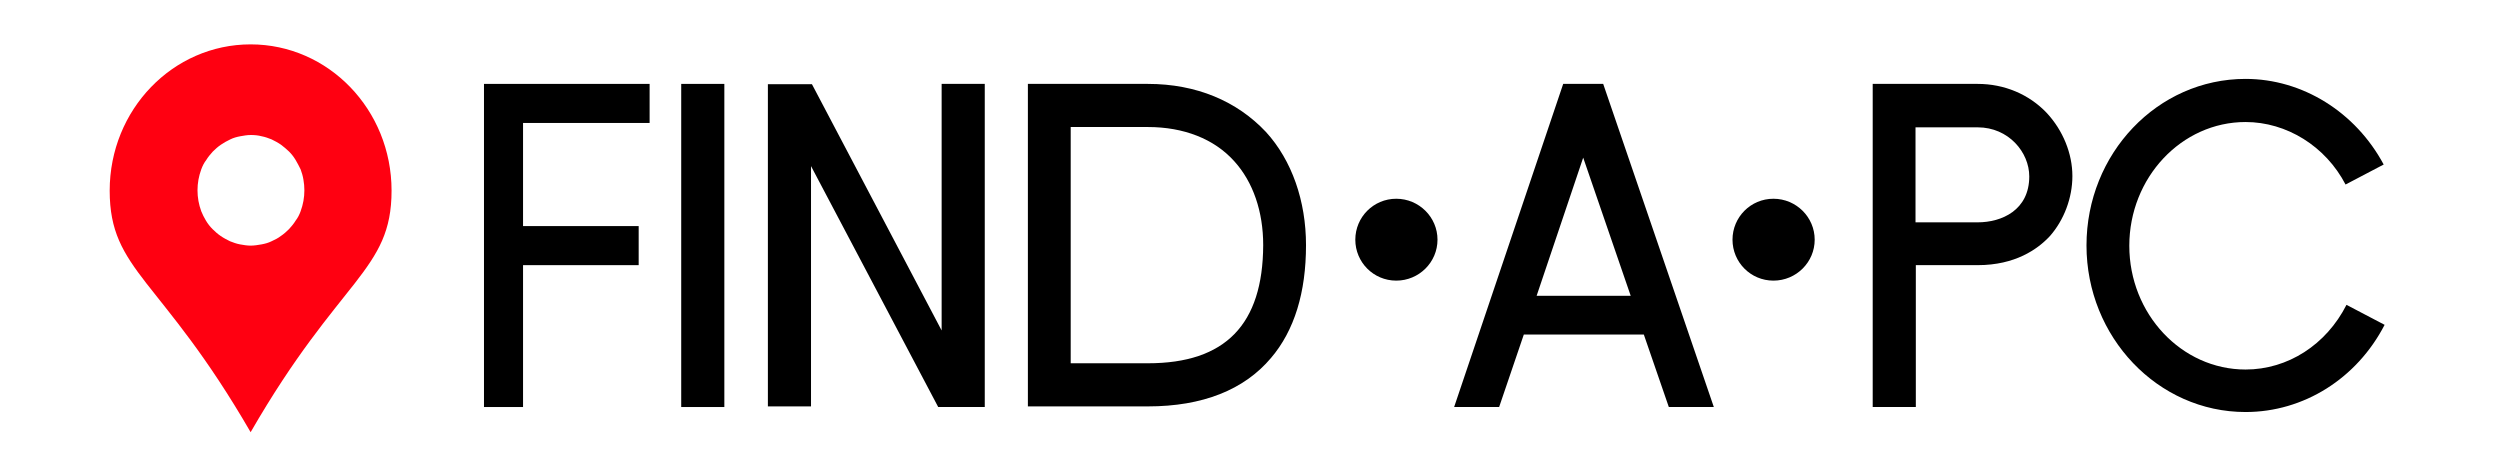
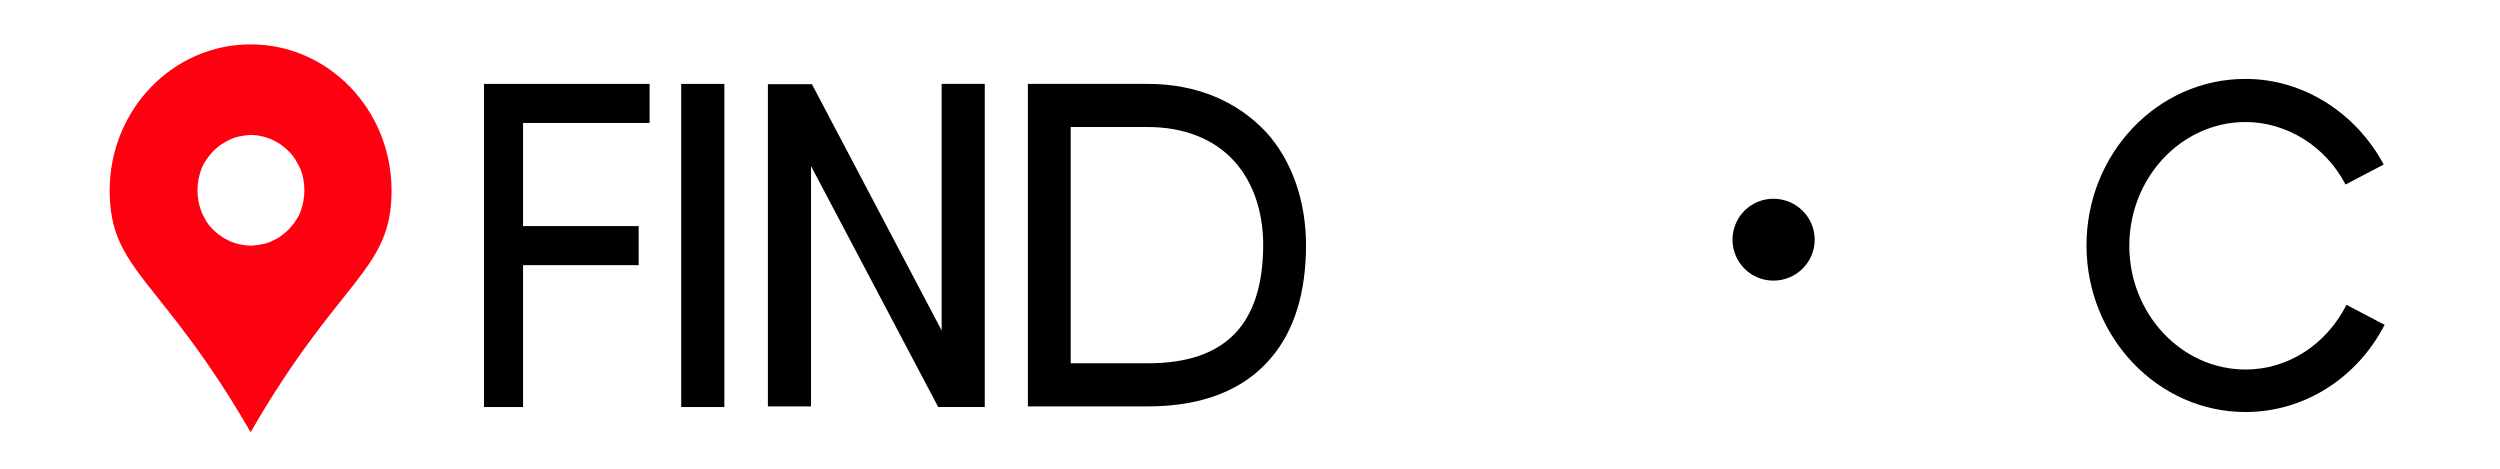
<svg xmlns="http://www.w3.org/2000/svg" version="1.1" id="Layer_1" x="0px" y="0px" viewBox="0 0 800 150" style="enable-background:new 0 0 800 150;" xml:space="preserve">
  <style type="text/css">
	.st0{fill-rule:evenodd;clip-rule:evenodd;}
	.st1{fill:#FF0011;}
</style>
  <g>
    <g transform="translate(224.977, 85.347)">
	</g>
  </g>
  <g>
    <g transform="translate(299.12, 85.347)">
	</g>
  </g>
  <g>
-     <path class="st0" d="M446.8,63.6c7.3,0,13.2,5.9,13.2,13.1s-5.9,13.1-13.2,13.1c-7.3,0-13.1-5.9-13.1-13.1S439.5,63.6,446.8,63.6z" />
-   </g>
+     </g>
  <g>
    <path class="st0" d="M567.5,63.6c7.3,0,13.2,5.9,13.2,13.1s-5.9,13.1-13.2,13.1c-7.3,0-13.1-5.9-13.1-13.1S560.2,63.6,567.5,63.6z" />
  </g>
  <g>
    <path class="st1" d="M80.2,14.2c-24.9,0-45.1,20.9-45.1,46.8c0,25.8,16.4,27.7,45.1,77.3c28.6-49.6,45.1-51.5,45.1-77.3   C125.3,35.1,105.1,14.2,80.2,14.2z M80.2,78.6c-1.1,0-2.3-0.2-3.4-0.4s-2.2-0.6-3.2-1c-1-0.5-2-1-3-1.7c-0.9-0.6-1.8-1.4-2.6-2.2   c-0.8-0.8-1.5-1.7-2.1-2.7c-0.6-1-1.1-2-1.5-3c-0.4-1.1-0.7-2.2-0.9-3.3c-0.2-1.1-0.3-2.3-0.3-3.4c0-1.1,0.1-2.3,0.3-3.4   c0.2-1.1,0.5-2.2,0.9-3.3c0.4-1.1,0.9-2.1,1.6-3c0.6-1,1.3-1.8,2.1-2.7c0.8-0.8,1.7-1.6,2.6-2.2c0.9-0.6,1.9-1.2,3-1.7   c1-0.5,2.1-0.8,3.2-1c1.1-0.2,2.2-0.4,3.4-0.4c1.1,0,2.3,0.1,3.4,0.4c1.1,0.2,2.2,0.6,3.2,1c1,0.5,2,1,3,1.7   c0.9,0.7,1.8,1.4,2.6,2.2c0.8,0.8,1.5,1.7,2.1,2.7s1.1,2,1.6,3c0.4,1.1,0.7,2.1,0.9,3.3c0.2,1.1,0.3,2.3,0.3,3.4   c0,1.1-0.1,2.3-0.3,3.4c-0.2,1.1-0.5,2.2-0.9,3.3c-0.4,1.1-0.9,2.1-1.6,3c-0.6,1-1.3,1.8-2.1,2.7c-0.8,0.8-1.7,1.6-2.6,2.2   c-0.9,0.7-1.9,1.2-3,1.7c-1,0.5-2.1,0.8-3.2,1S81.3,78.6,80.2,78.6z" />
  </g>
  <g>
    <g transform="translate(66.775, 85.347)">
      <g>
        <path d="M88.1,44.9h12.5V-0.5h37v-12.5h-37v-33h40.5v-12.5h-53V44.9z" />
      </g>
    </g>
  </g>
  <g>
    <g transform="translate(103.29, 85.347)">
      <g>
        <path d="M114.7,44.9h13.8V-58.5h-13.8V44.9z" />
      </g>
    </g>
  </g>
  <g>
    <g transform="translate(119.324, 85.347)">
      <g>
        <path d="M182,20.4l-41.5-78.8h-14.1V44.7h13.8v-76.9l40.7,77.1h14.9V-58.5H182V20.4z" />
      </g>
    </g>
  </g>
  <g>
    <g transform="translate(167.424, 85.347)">
      <g>
        <path d="M199.9-58.5h-38.4V44.7h38.4c17.5,0,30.8-5.3,39.4-15.5c7.5-8.8,11.2-21,11.2-36.1c0-14.1-4.5-27.1-12.8-36.2     C228.4-53,215.4-58.5,199.9-58.5z M199.9,30.9h-24.7v-75.6h24.7c11.5,0,21.2,3.8,27.6,10.9c6.1,6.7,9.3,16.2,9.3,26.9     C236.7,18.5,224.7,30.9,199.9,30.9z" />
      </g>
    </g>
  </g>
  <g>
    <g transform="translate(249.722, 85.347)">
      <g>
-         <path d="M250.5-58.5L215.6,44.9H230l7.9-23.2h38.4l8,23.2h14.4L263.3-58.5H250.5z M242,9.3l14.9-44.2l15.2,44.2H242z" />
-       </g>
+         </g>
    </g>
  </g>
  <g>
    <g transform="translate(323.865, 85.347)">
      <g>
-         <path d="M309-58.5h-33.6V44.9h13.8V-0.5H309c12,0,19.2-5.1,23.1-9.3c4.5-5.1,7.2-12.2,7.2-19.2c0-7.2-3-14.6-8.2-20.2     C325.4-55.2,317.5-58.5,309-58.5z M309-14.2h-19.9v-30.4H309c9.9,0,16.5,8,16.5,15.7C325.5-18.1,316.7-14.2,309-14.2z" />
-       </g>
+         </g>
    </g>
  </g>
  <g>
    <g transform="translate(365.477, 85.347)">
      <g>
        <path d="M353.1,32.9c-20.5,0-37.2-17.8-37.2-39.6s16.7-39.6,37.2-39.6c13.1,0,25.6,7.7,32,20l12.2-6.4c-9-16.8-26-27.4-44.2-27.4     c-28.2,0-50.9,23.9-50.9,53.3c0,29.3,22.8,53.3,50.9,53.3c18.6,0,35.6-10.7,44.5-27.9l-12.2-6.4C378.9,25,366.6,32.9,353.1,32.9z     " />
      </g>
    </g>
  </g>
</svg>